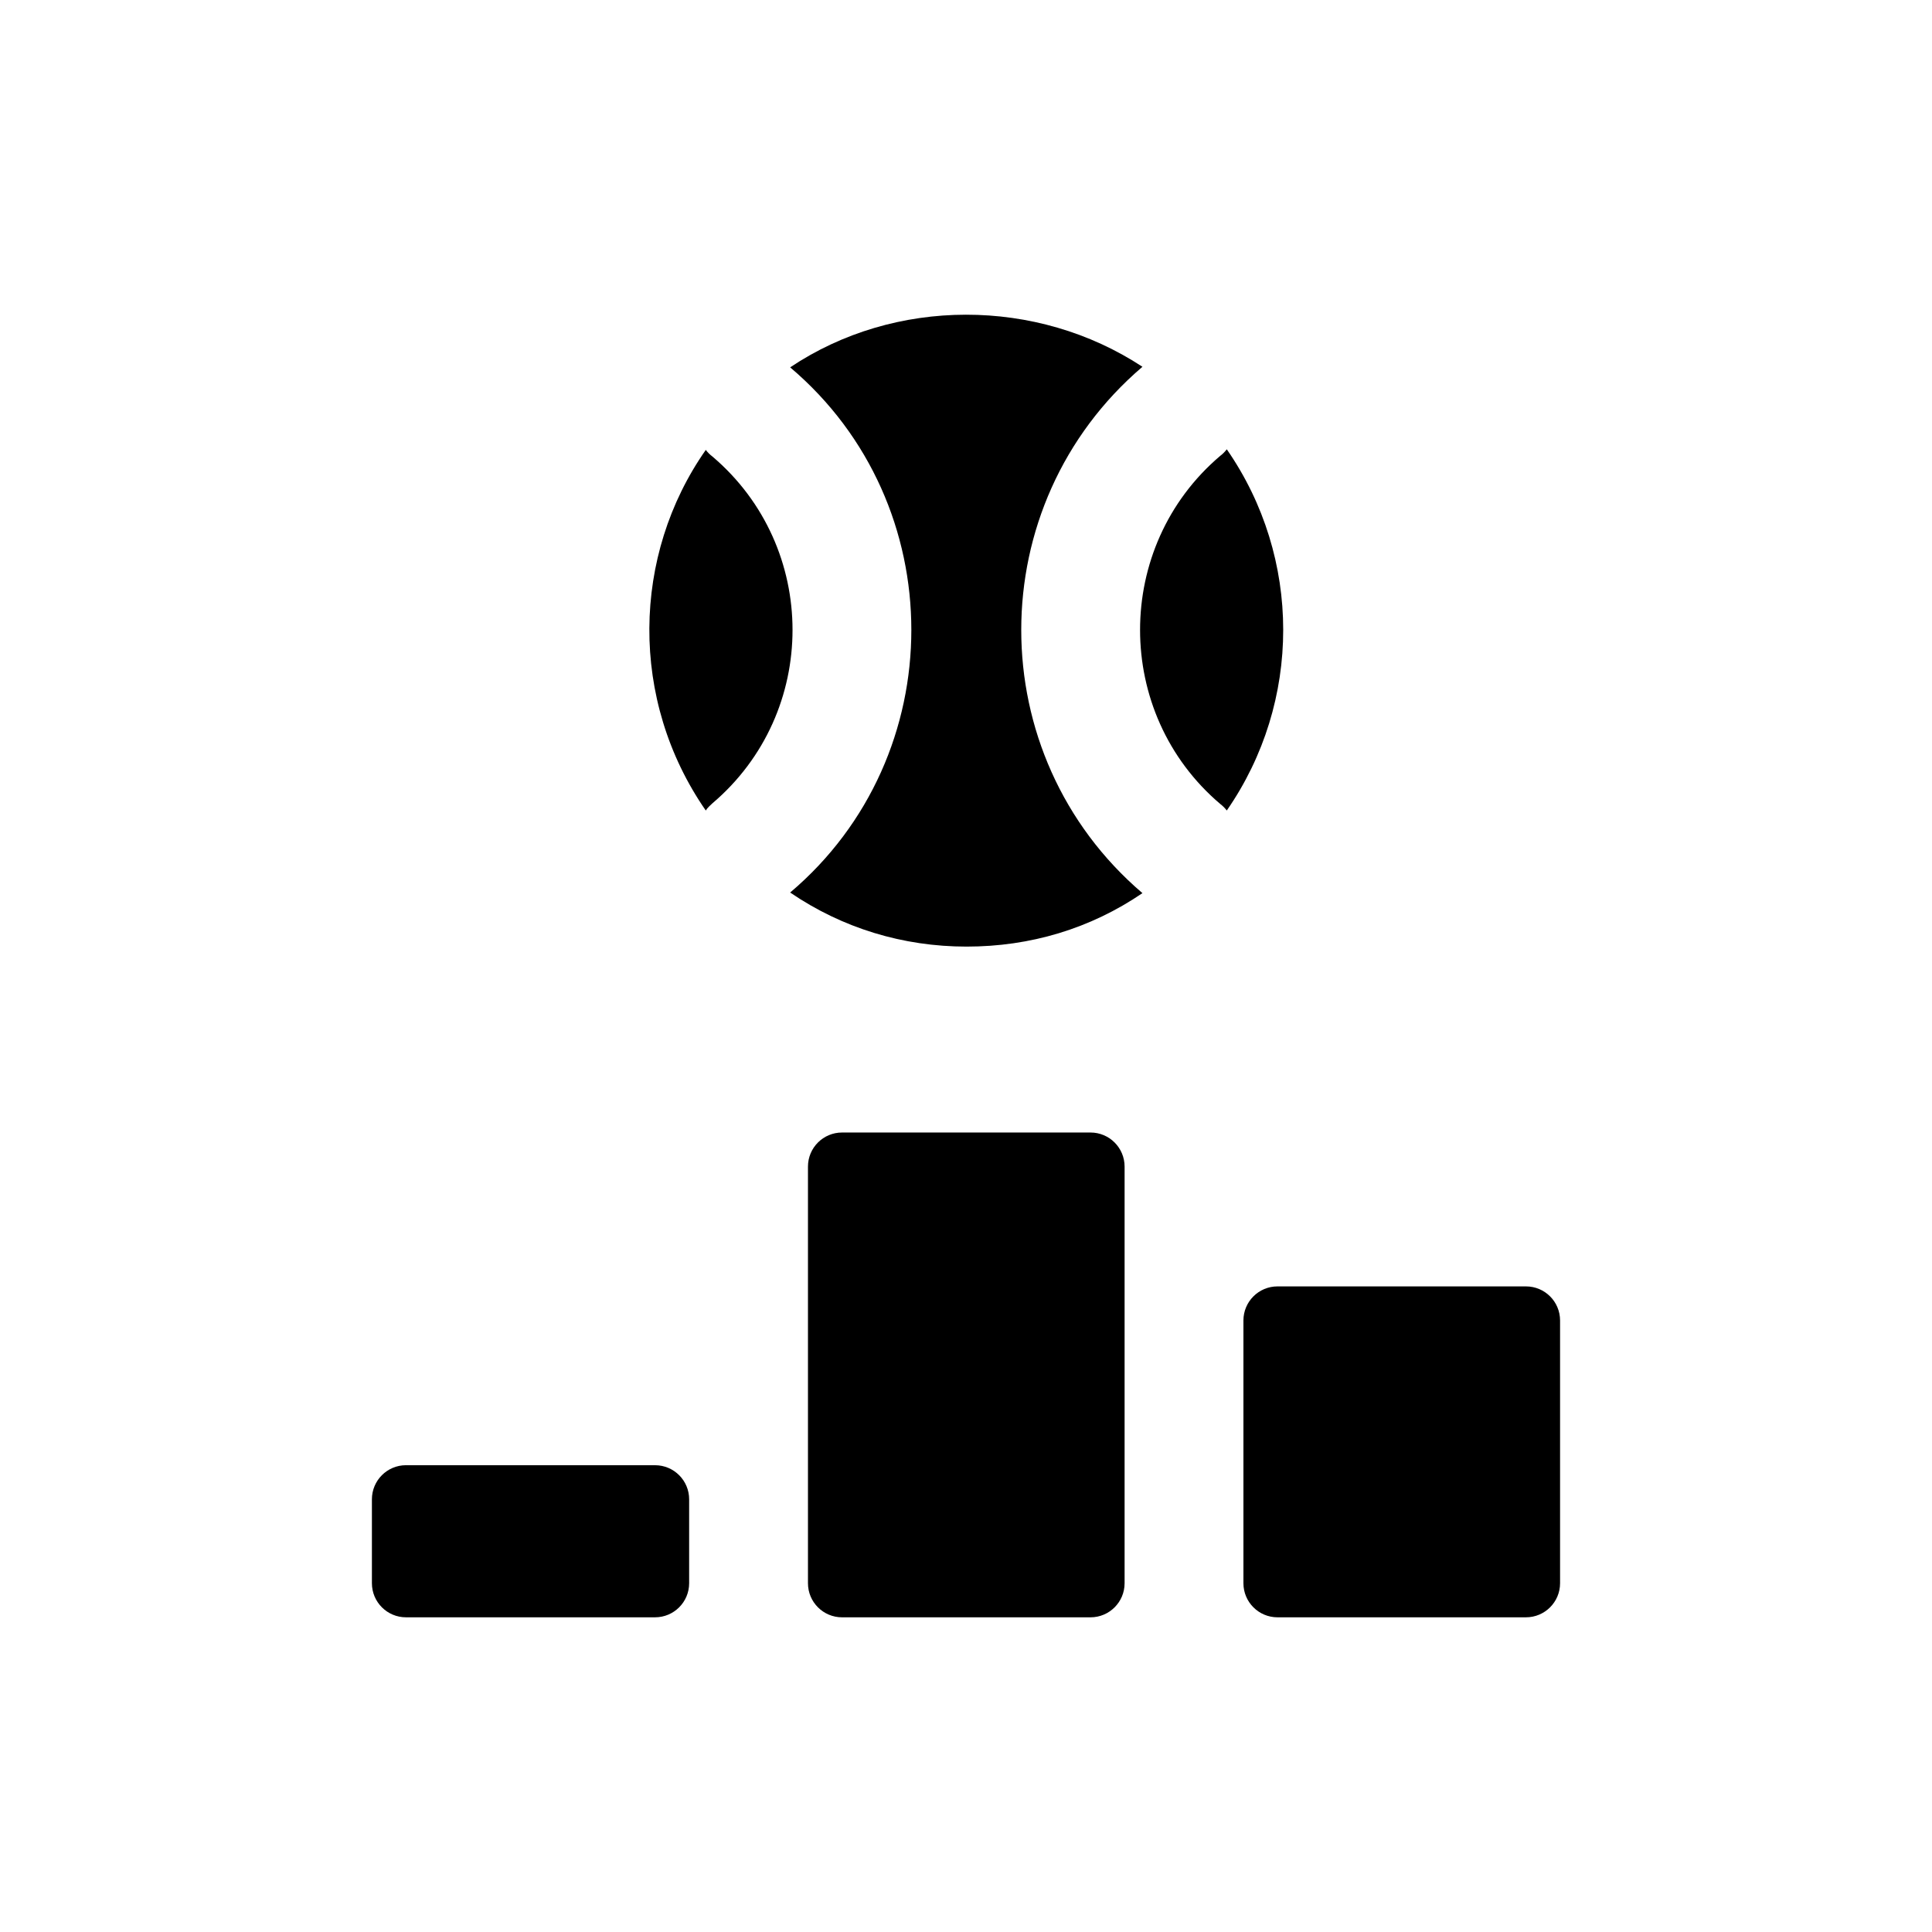
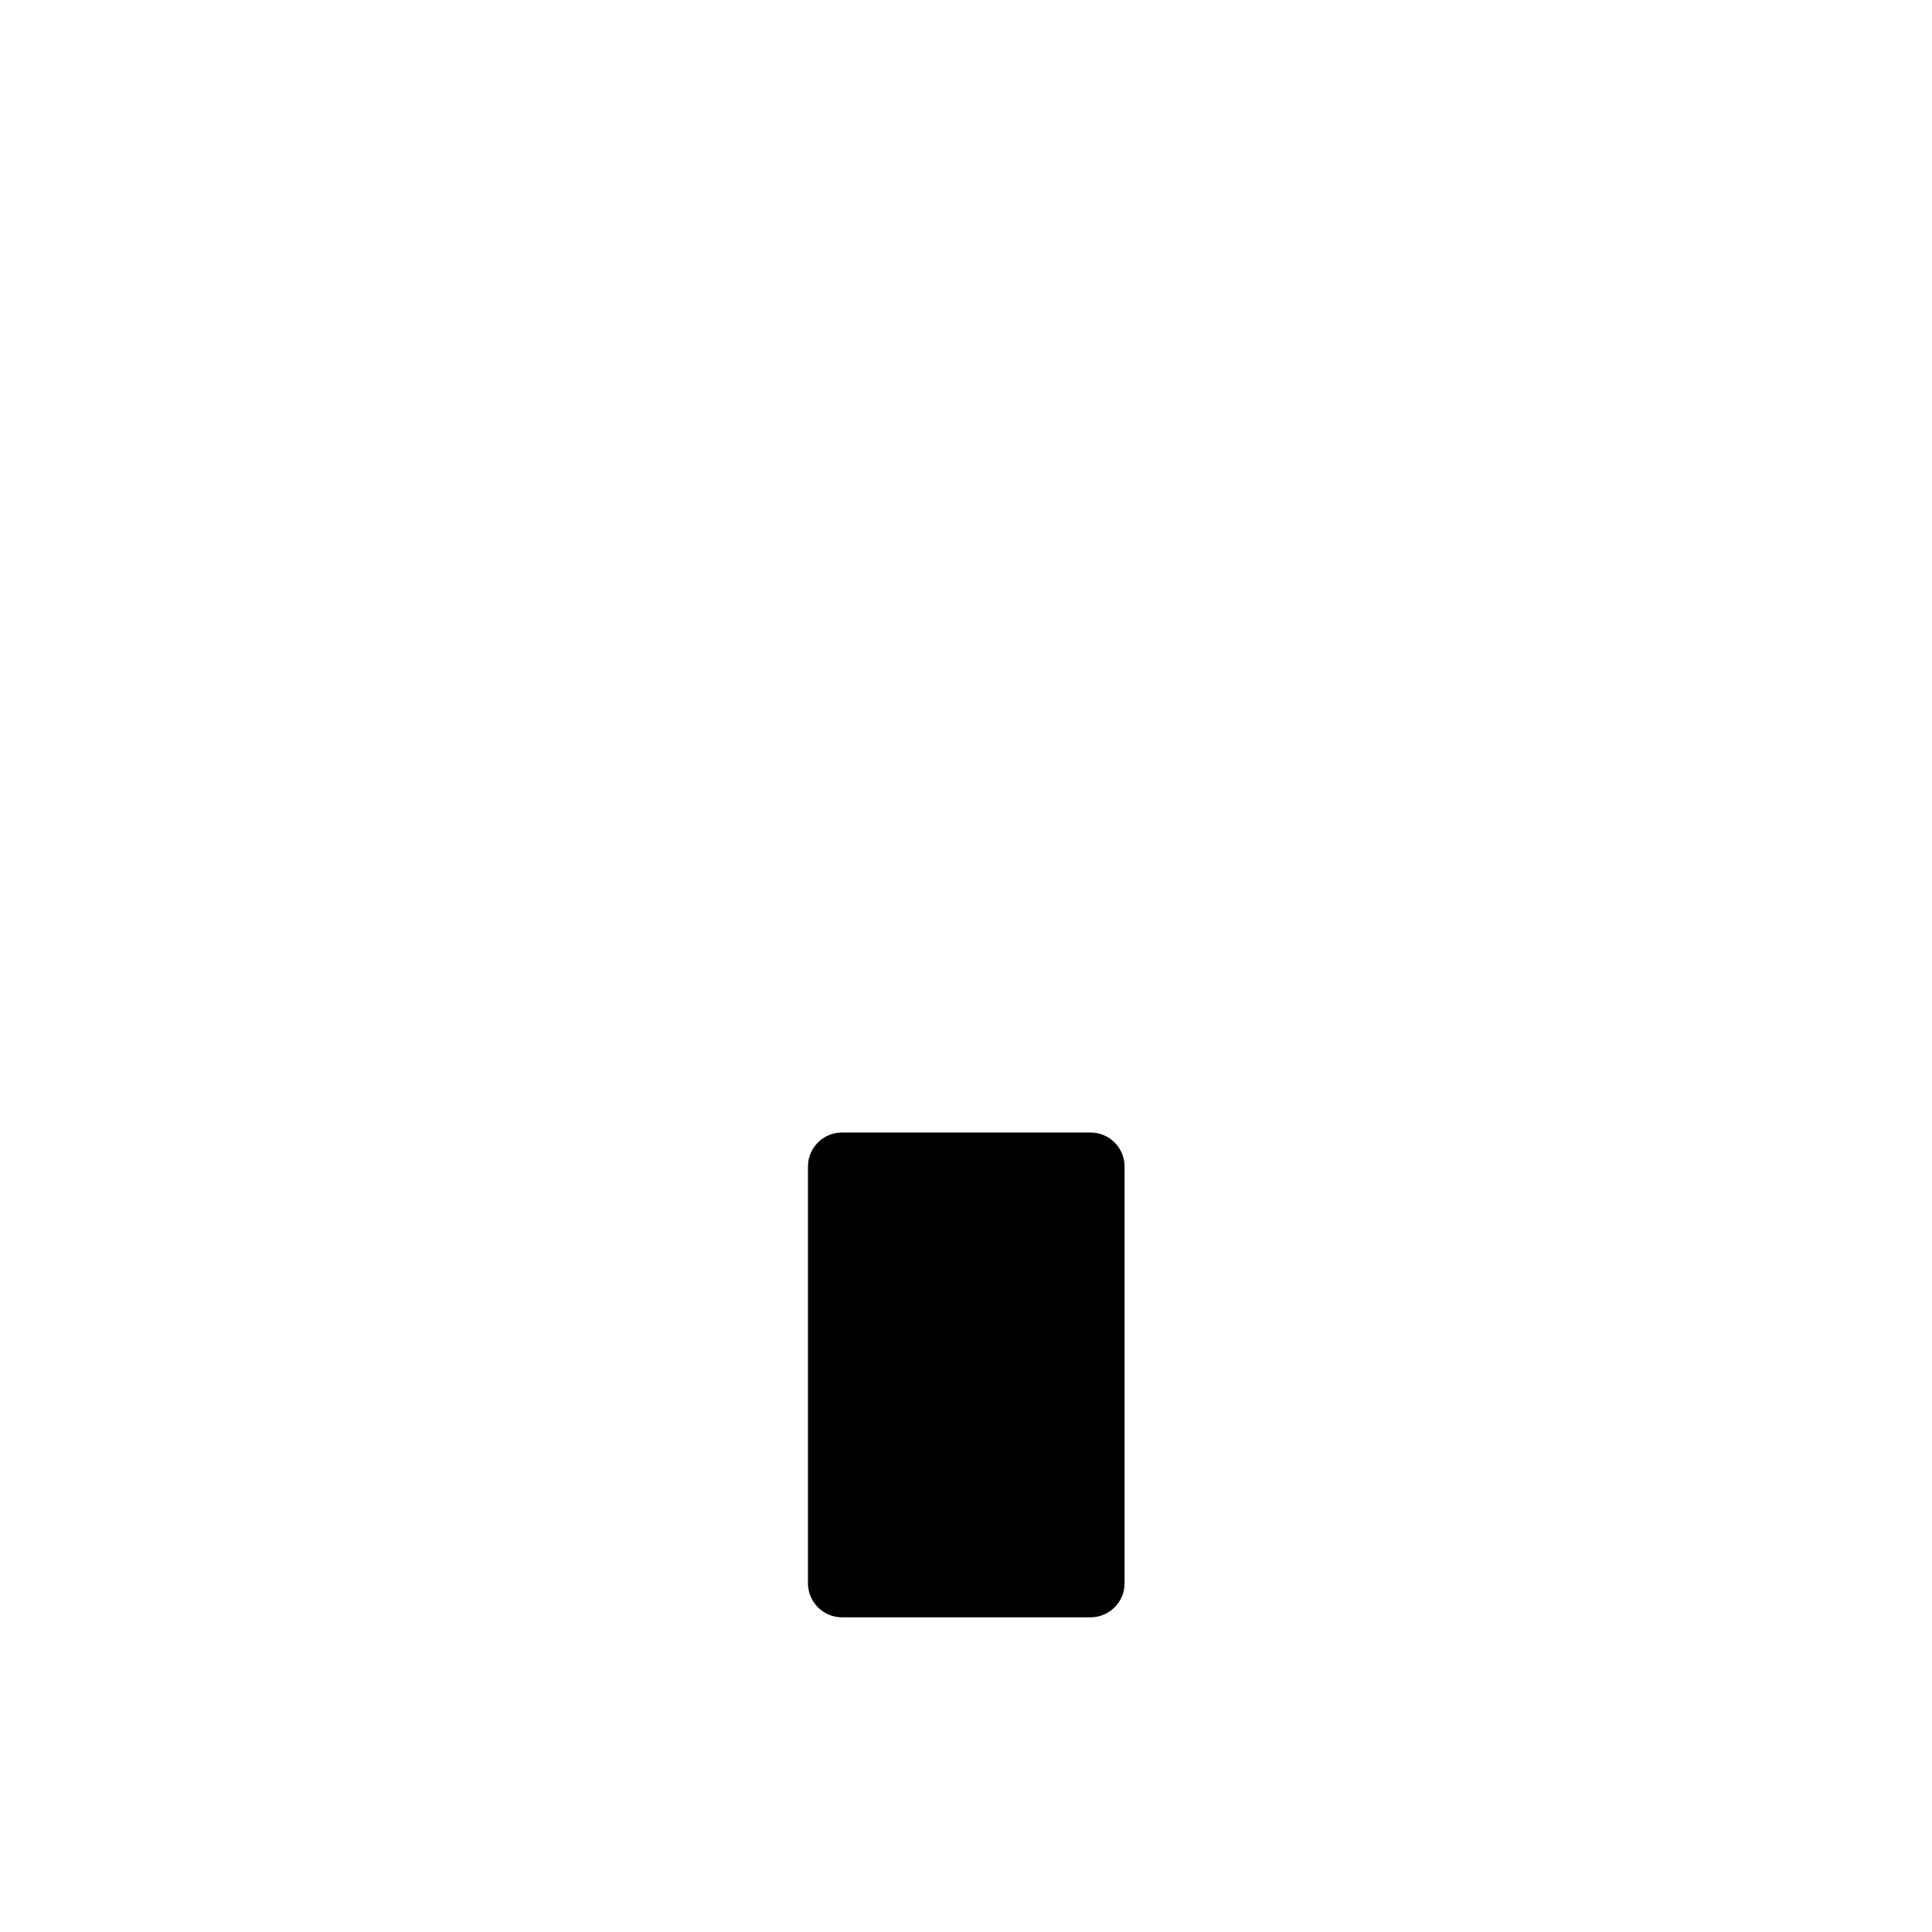
<svg xmlns="http://www.w3.org/2000/svg" fill="#000000" width="800px" height="800px" version="1.1" viewBox="144 144 512 512">
  <g>
-     <path d="m467.38 264.8c-28.344 24.059-28.324 68.219 0 92.262 0.629 0.473 1.258 1.102 1.73 1.73 19.961-28.793 19.918-66.996 0-95.723-0.473 0.629-1.102 1.262-1.73 1.73z" />
-     <path d="m331.04 263.23c-19.57 27.918-20.312 66.258 0 95.566 0.473-0.785 1.102-1.262 1.734-1.891 28.359-24.07 28.32-67.906 0-91.945-0.633-0.469-1.262-1.102-1.734-1.73z" />
-     <path d="m353.4 241.35c42.836 36.25 42.805 102.95 0 139.18 13.852 9.445 29.914 14.328 46.758 14.328s32.746-4.723 46.602-14.168c-42.84-36.578-42.809-102.94 0-139.49-28.023-18.426-65.652-18.426-93.359 0.152z" />
-     <path d="m242.56 541.33v22.238c0 4.988 4.043 9.035 9.031 9.035h66.004c4.988 0 9.035-4.043 9.035-9.035v-22.238c0-4.988-4.047-9.031-9.035-9.031l-66.004-0.004c-4.988 0-9.031 4.047-9.031 9.035z" />
    <path d="m367.15 444.13c-4.988 0-9.031 4.043-9.031 9.031v110.41c0 4.988 4.043 9.035 9.031 9.035h65.848c4.988 0 9.031-4.043 9.031-9.035v-110.41c0-4.988-4.043-9.031-9.031-9.031z" />
-     <path d="m473.52 493.94v69.629c0 4.988 4.043 9.035 9.031 9.035h65.852c4.988-0.004 9.031-4.047 9.031-9.035v-69.629c0-4.988-4.043-9.031-9.031-9.031h-65.852c-4.988 0-9.031 4.043-9.031 9.031z" />
  </g>
</svg>